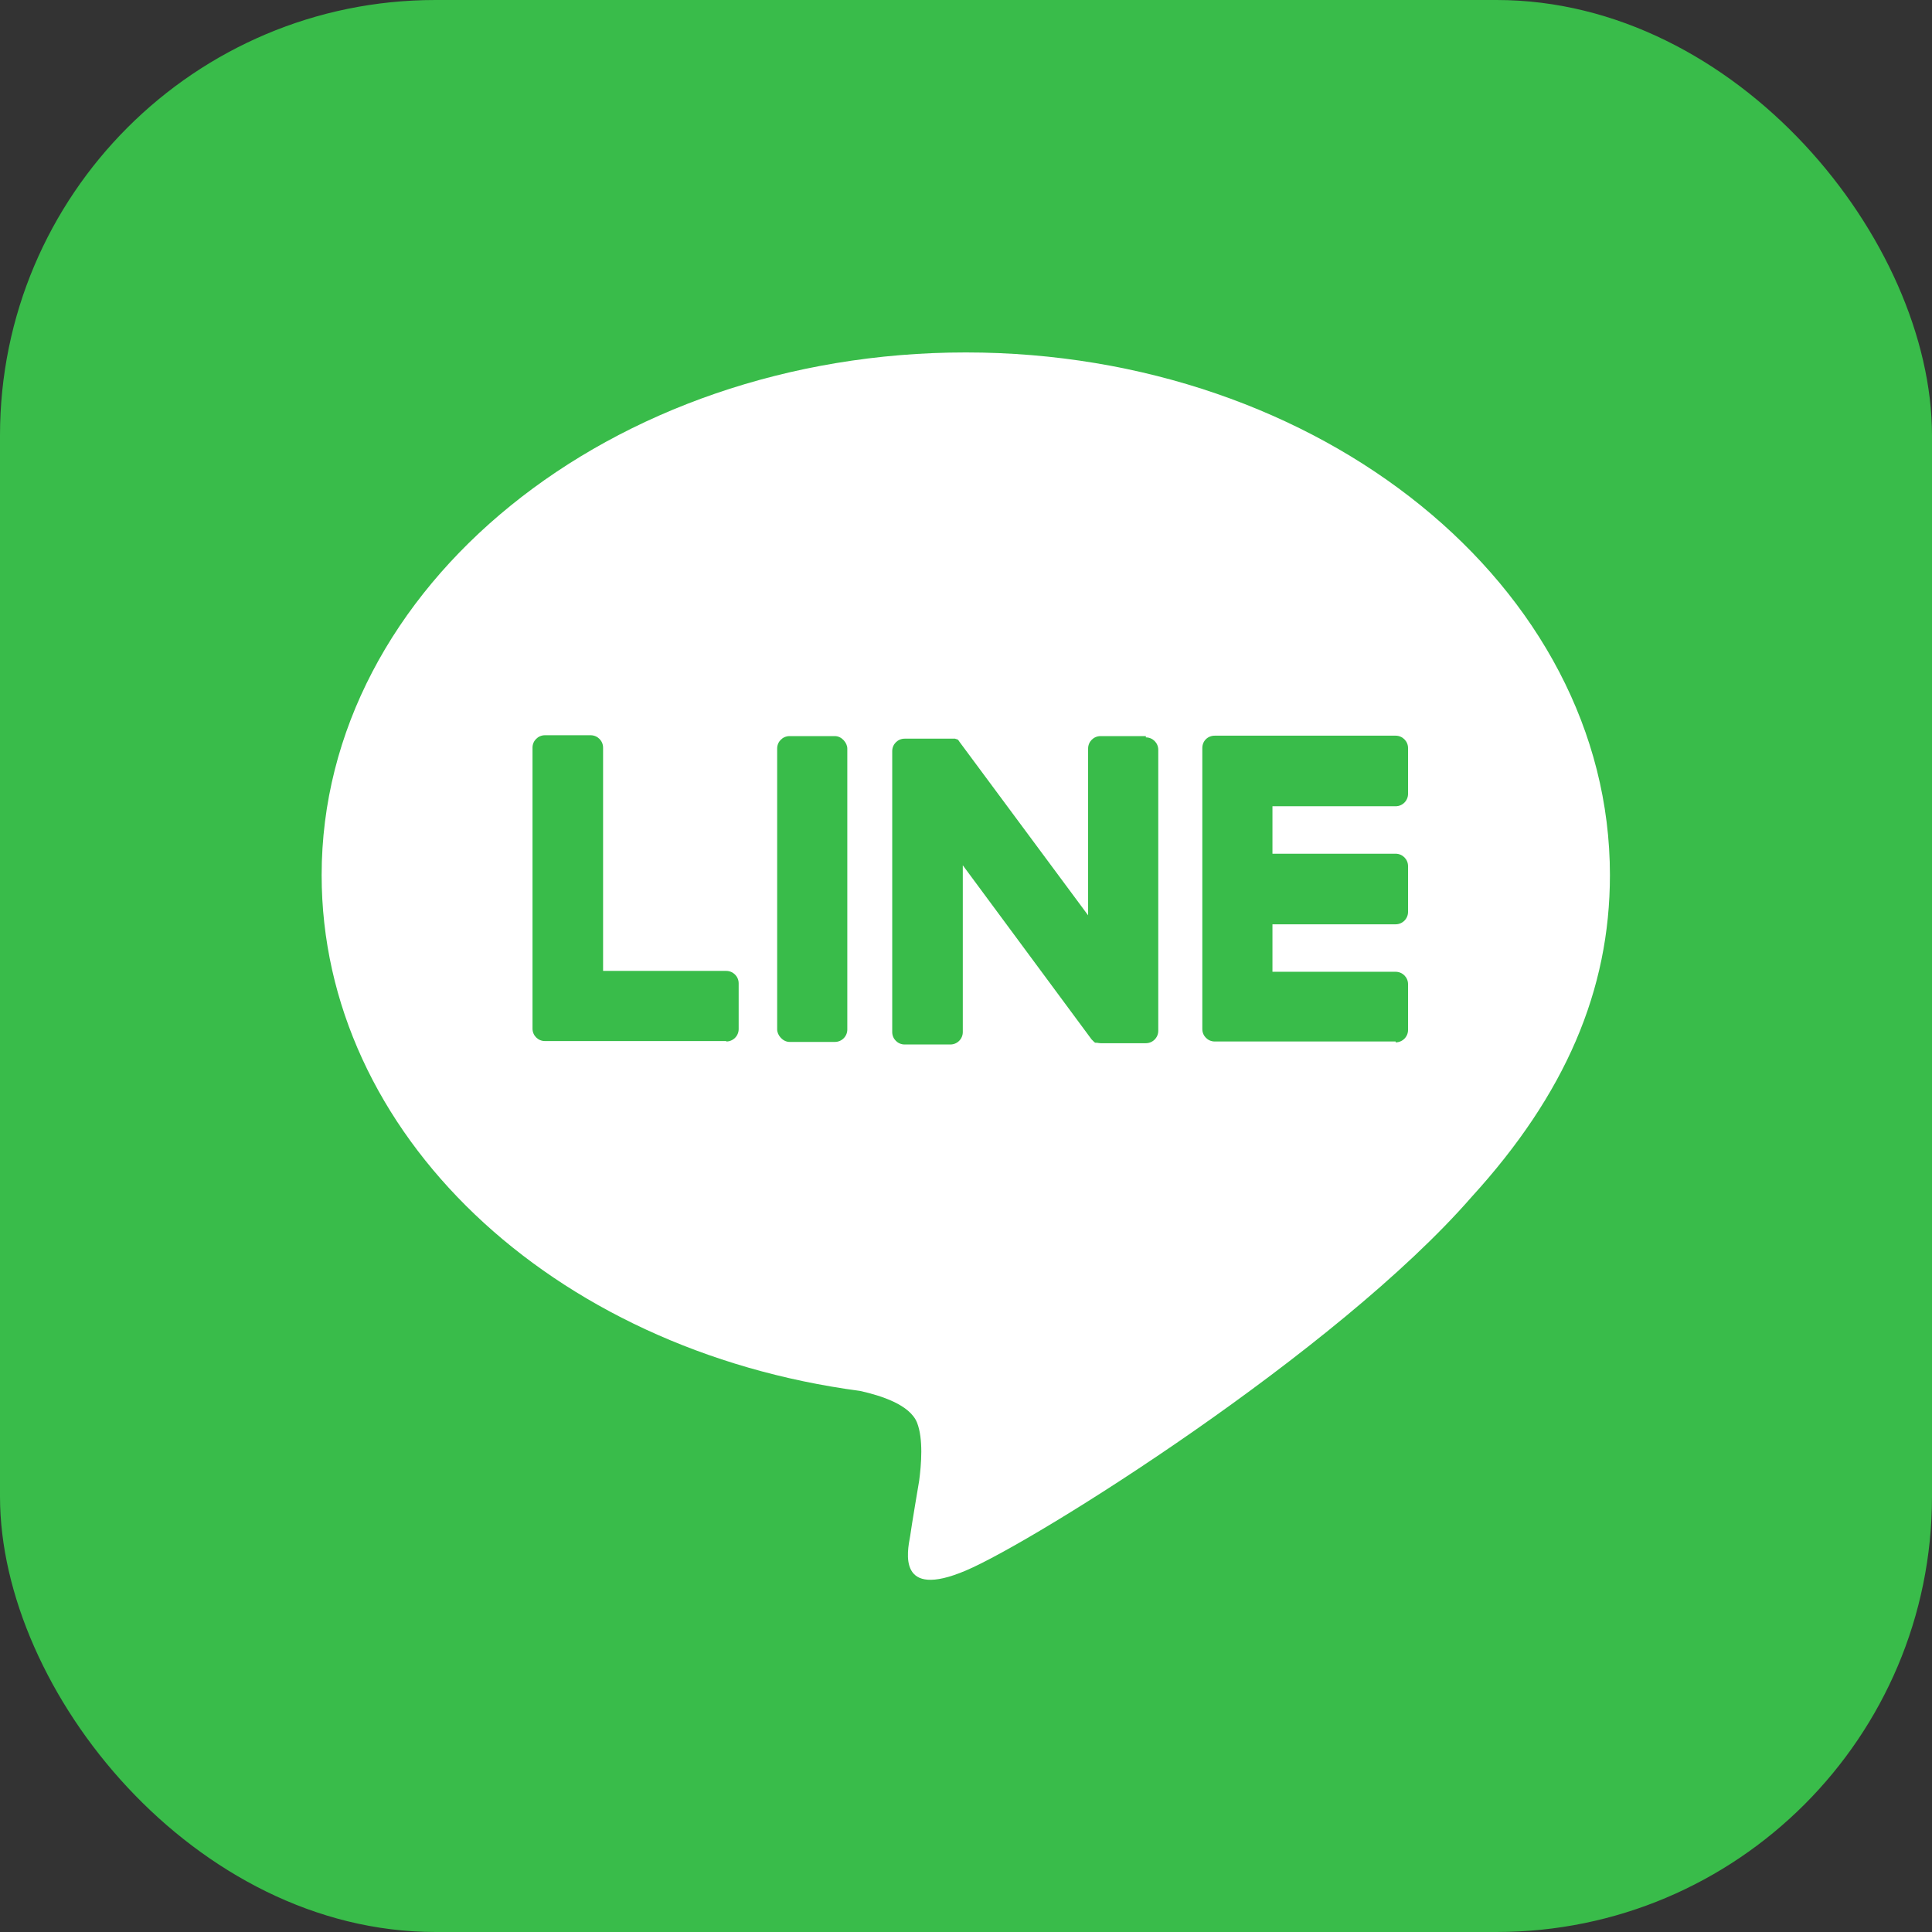
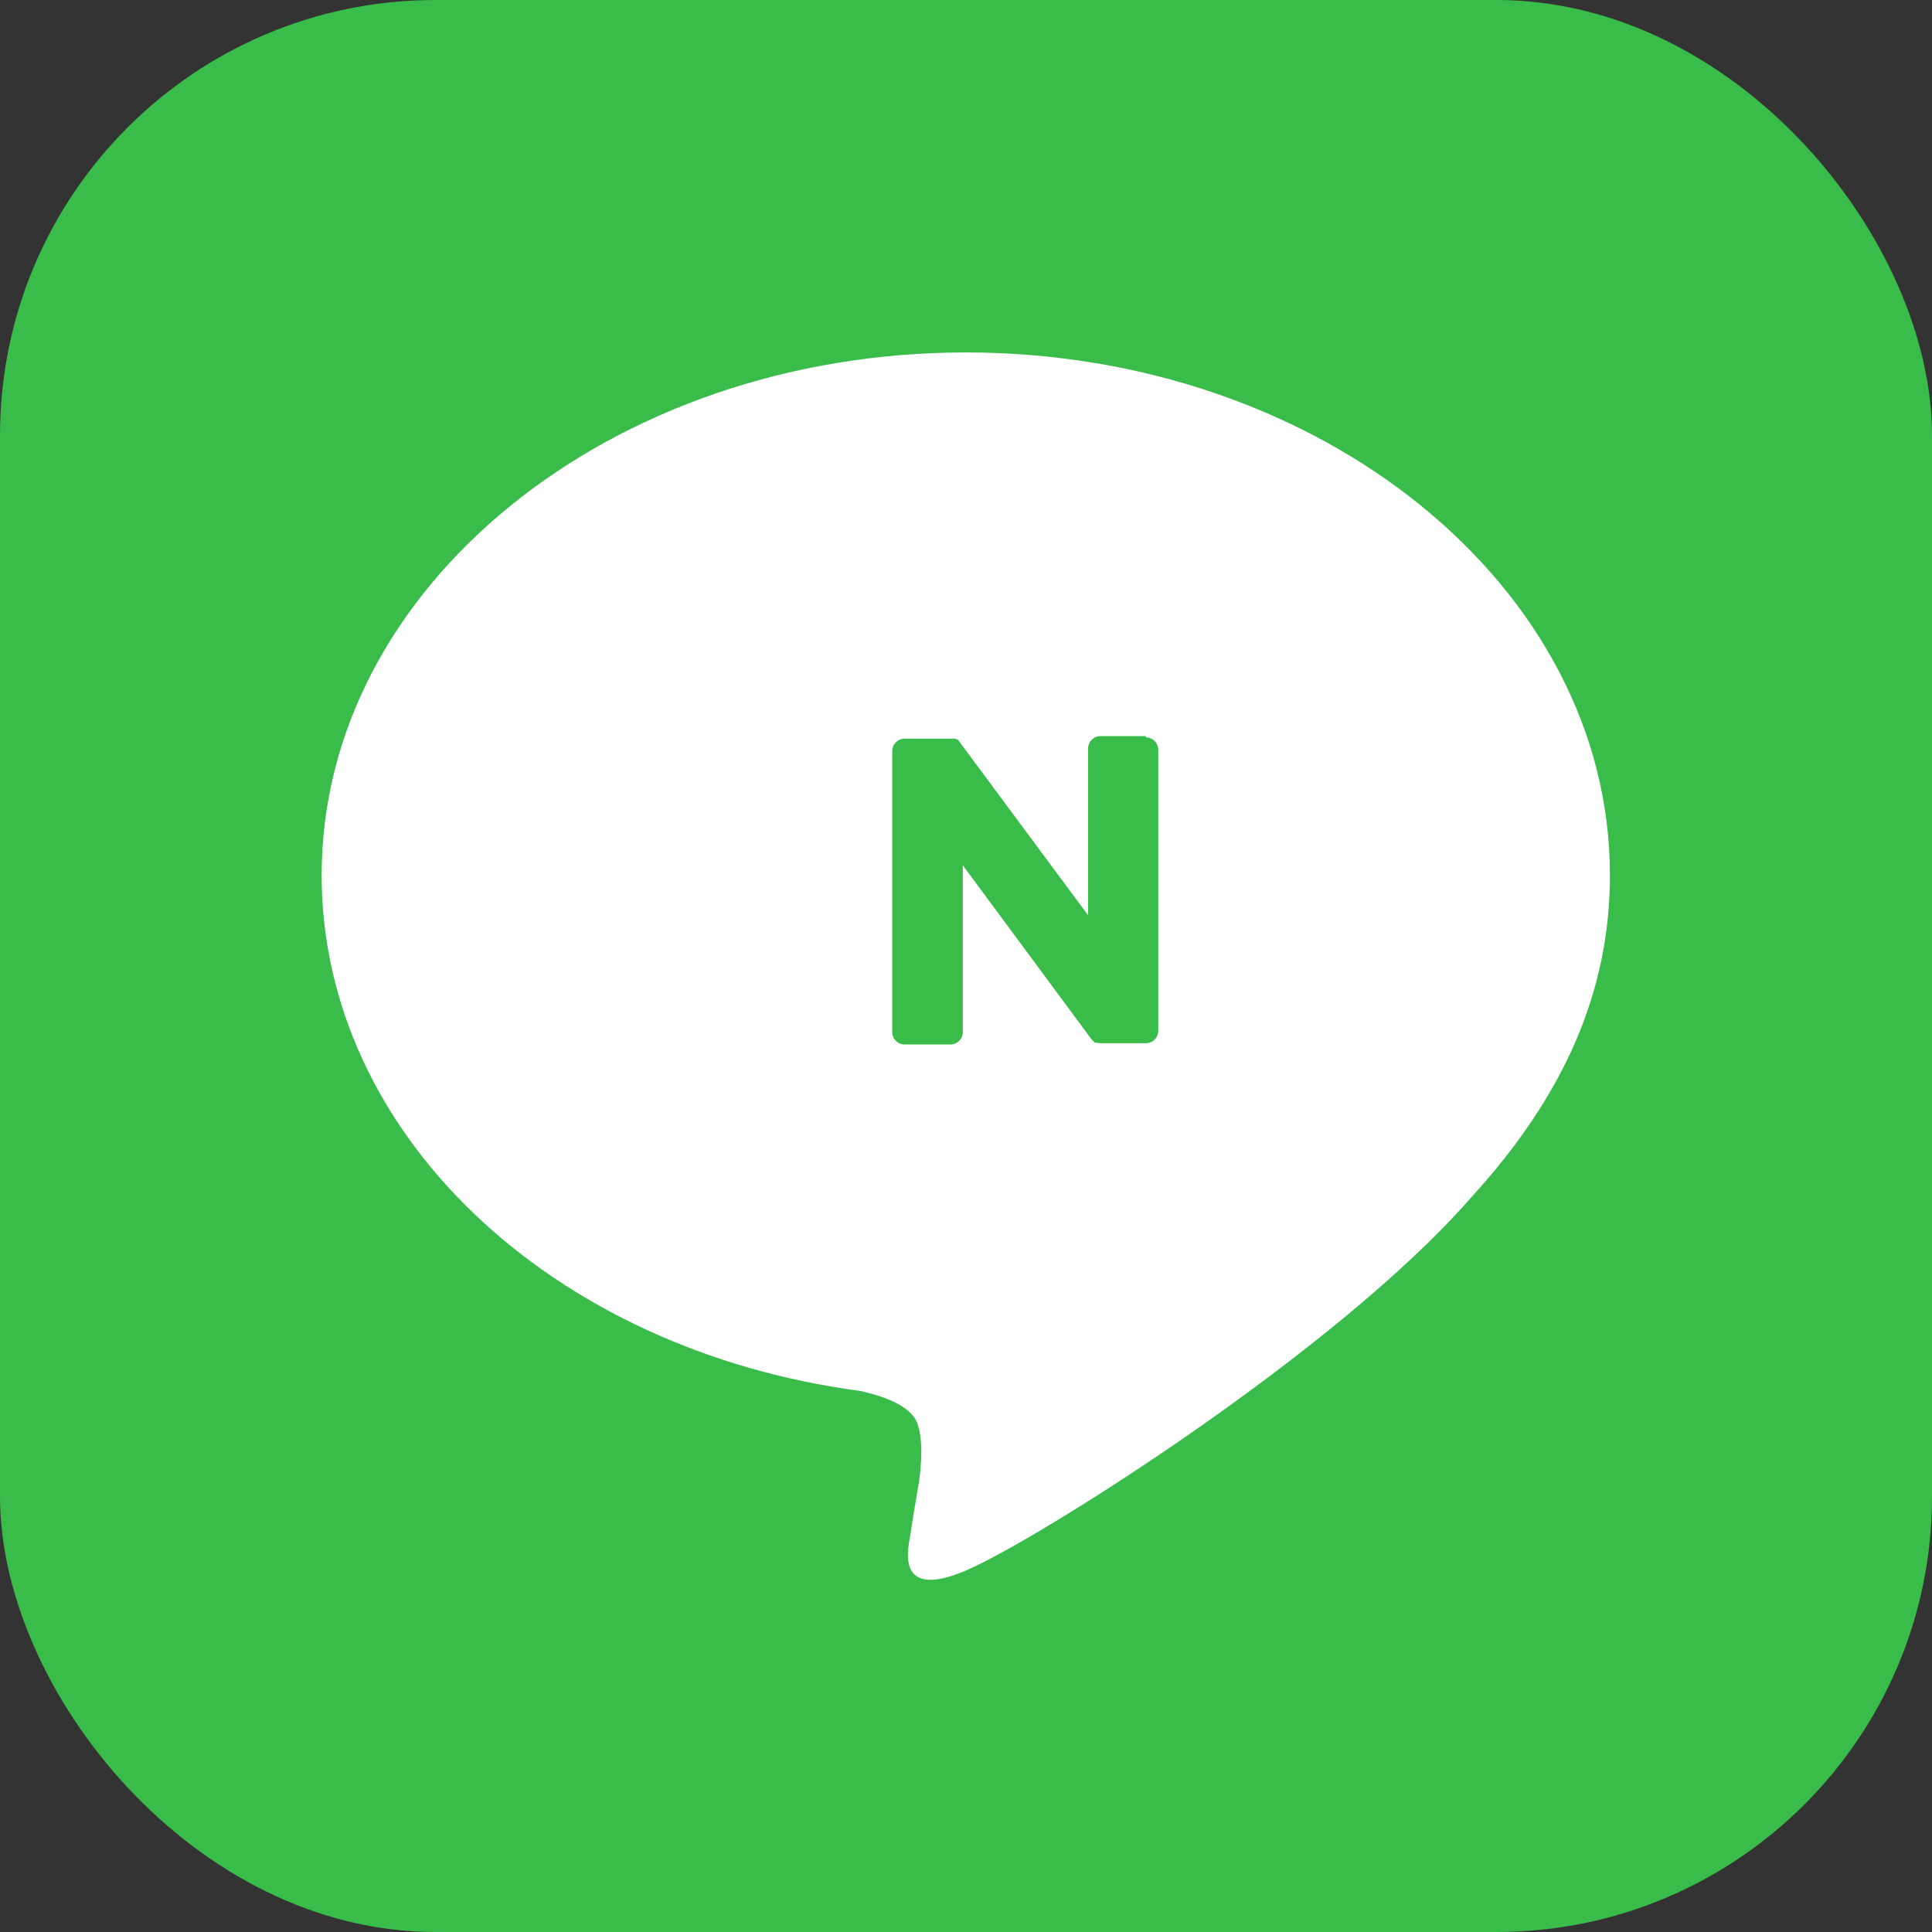
<svg xmlns="http://www.w3.org/2000/svg" id="_レイヤー_2" data-name="レイヤー 2" width="45.17" height="45.17" viewBox="0 0 45.17 45.17">
  <rect x="0" y="0" width="45.17" height="45.17" fill="#333333" stroke="none" />
  <defs>
    <style>
      .cls-1 {
        fill: #39bc4a;
      }

      .cls-1, .cls-2 {
        stroke-width: 0px;
      }

      .cls-2 {
        fill: #fff;
      }
    </style>
  </defs>
  <g id="_レイヤー_2-2" data-name=" レイヤー 2">
    <g>
      <rect class="cls-1" width="45.17" height="45.17" rx="10.18" ry="10.18" />
      <g>
        <path class="cls-2" d="M37.64,20.46c0-6.74-6.76-12.22-15.06-12.22s-15.06,5.48-15.06,12.22c0,6.04,5.36,11.1,12.59,12.06.49.11,1.16.32,1.33.74.15.38.1.98.05,1.36,0,0-.18,1.06-.21,1.29-.07.38-.3,1.49,1.3.81,1.61-.68,8.67-5.11,11.83-8.74h0c2.18-2.39,3.23-4.82,3.23-7.52Z" />
        <g>
-           <path class="cls-1" d="M32.63,24.35h-4.23c-.16,0-.29-.13-.29-.29h0v-6.57h0c0-.17.13-.29.29-.29h4.23c.16,0,.29.13.29.29v1.07c0,.16-.13.29-.29.29h-2.88v1.11h2.88c.16,0,.29.13.29.29v1.07c0,.16-.13.29-.29.29h-2.88v1.11h2.88c.16,0,.29.13.29.29v1.07c0,.16-.13.29-.29.29v-.02Z" />
-           <path class="cls-1" d="M16.98,24.35c.16,0,.29-.13.29-.29v-1.07c0-.16-.13-.29-.29-.29h-2.88v-5.22c0-.16-.13-.29-.29-.29h-1.07c-.16,0-.29.13-.29.29v6.57h0c0,.16.13.29.29.29h4.24Z" />
-           <rect class="cls-1" x="18.17" y="17.21" width="1.64" height="7.15" rx=".29" ry=".29" />
          <path class="cls-1" d="M26.8,17.21h-1.07c-.16,0-.29.13-.29.29v3.9l-3.01-4.06s-.01-.02-.02-.03h0l-.02-.02h0s-.01,0-.02-.01h-.02s-.01-.01-.02-.01h-1.18c-.16,0-.29.13-.29.29v6.57c0,.16.13.29.29.29h1.07c.16,0,.29-.13.29-.29v-3.9l3.01,4.07.07.07h0s.01,0,.02.01h.04s.05.01.08.01h1.06c.16,0,.29-.13.29-.29v-6.57c0-.16-.13-.29-.29-.29v-.03Z" />
        </g>
      </g>
    </g>
  </g>
</svg>